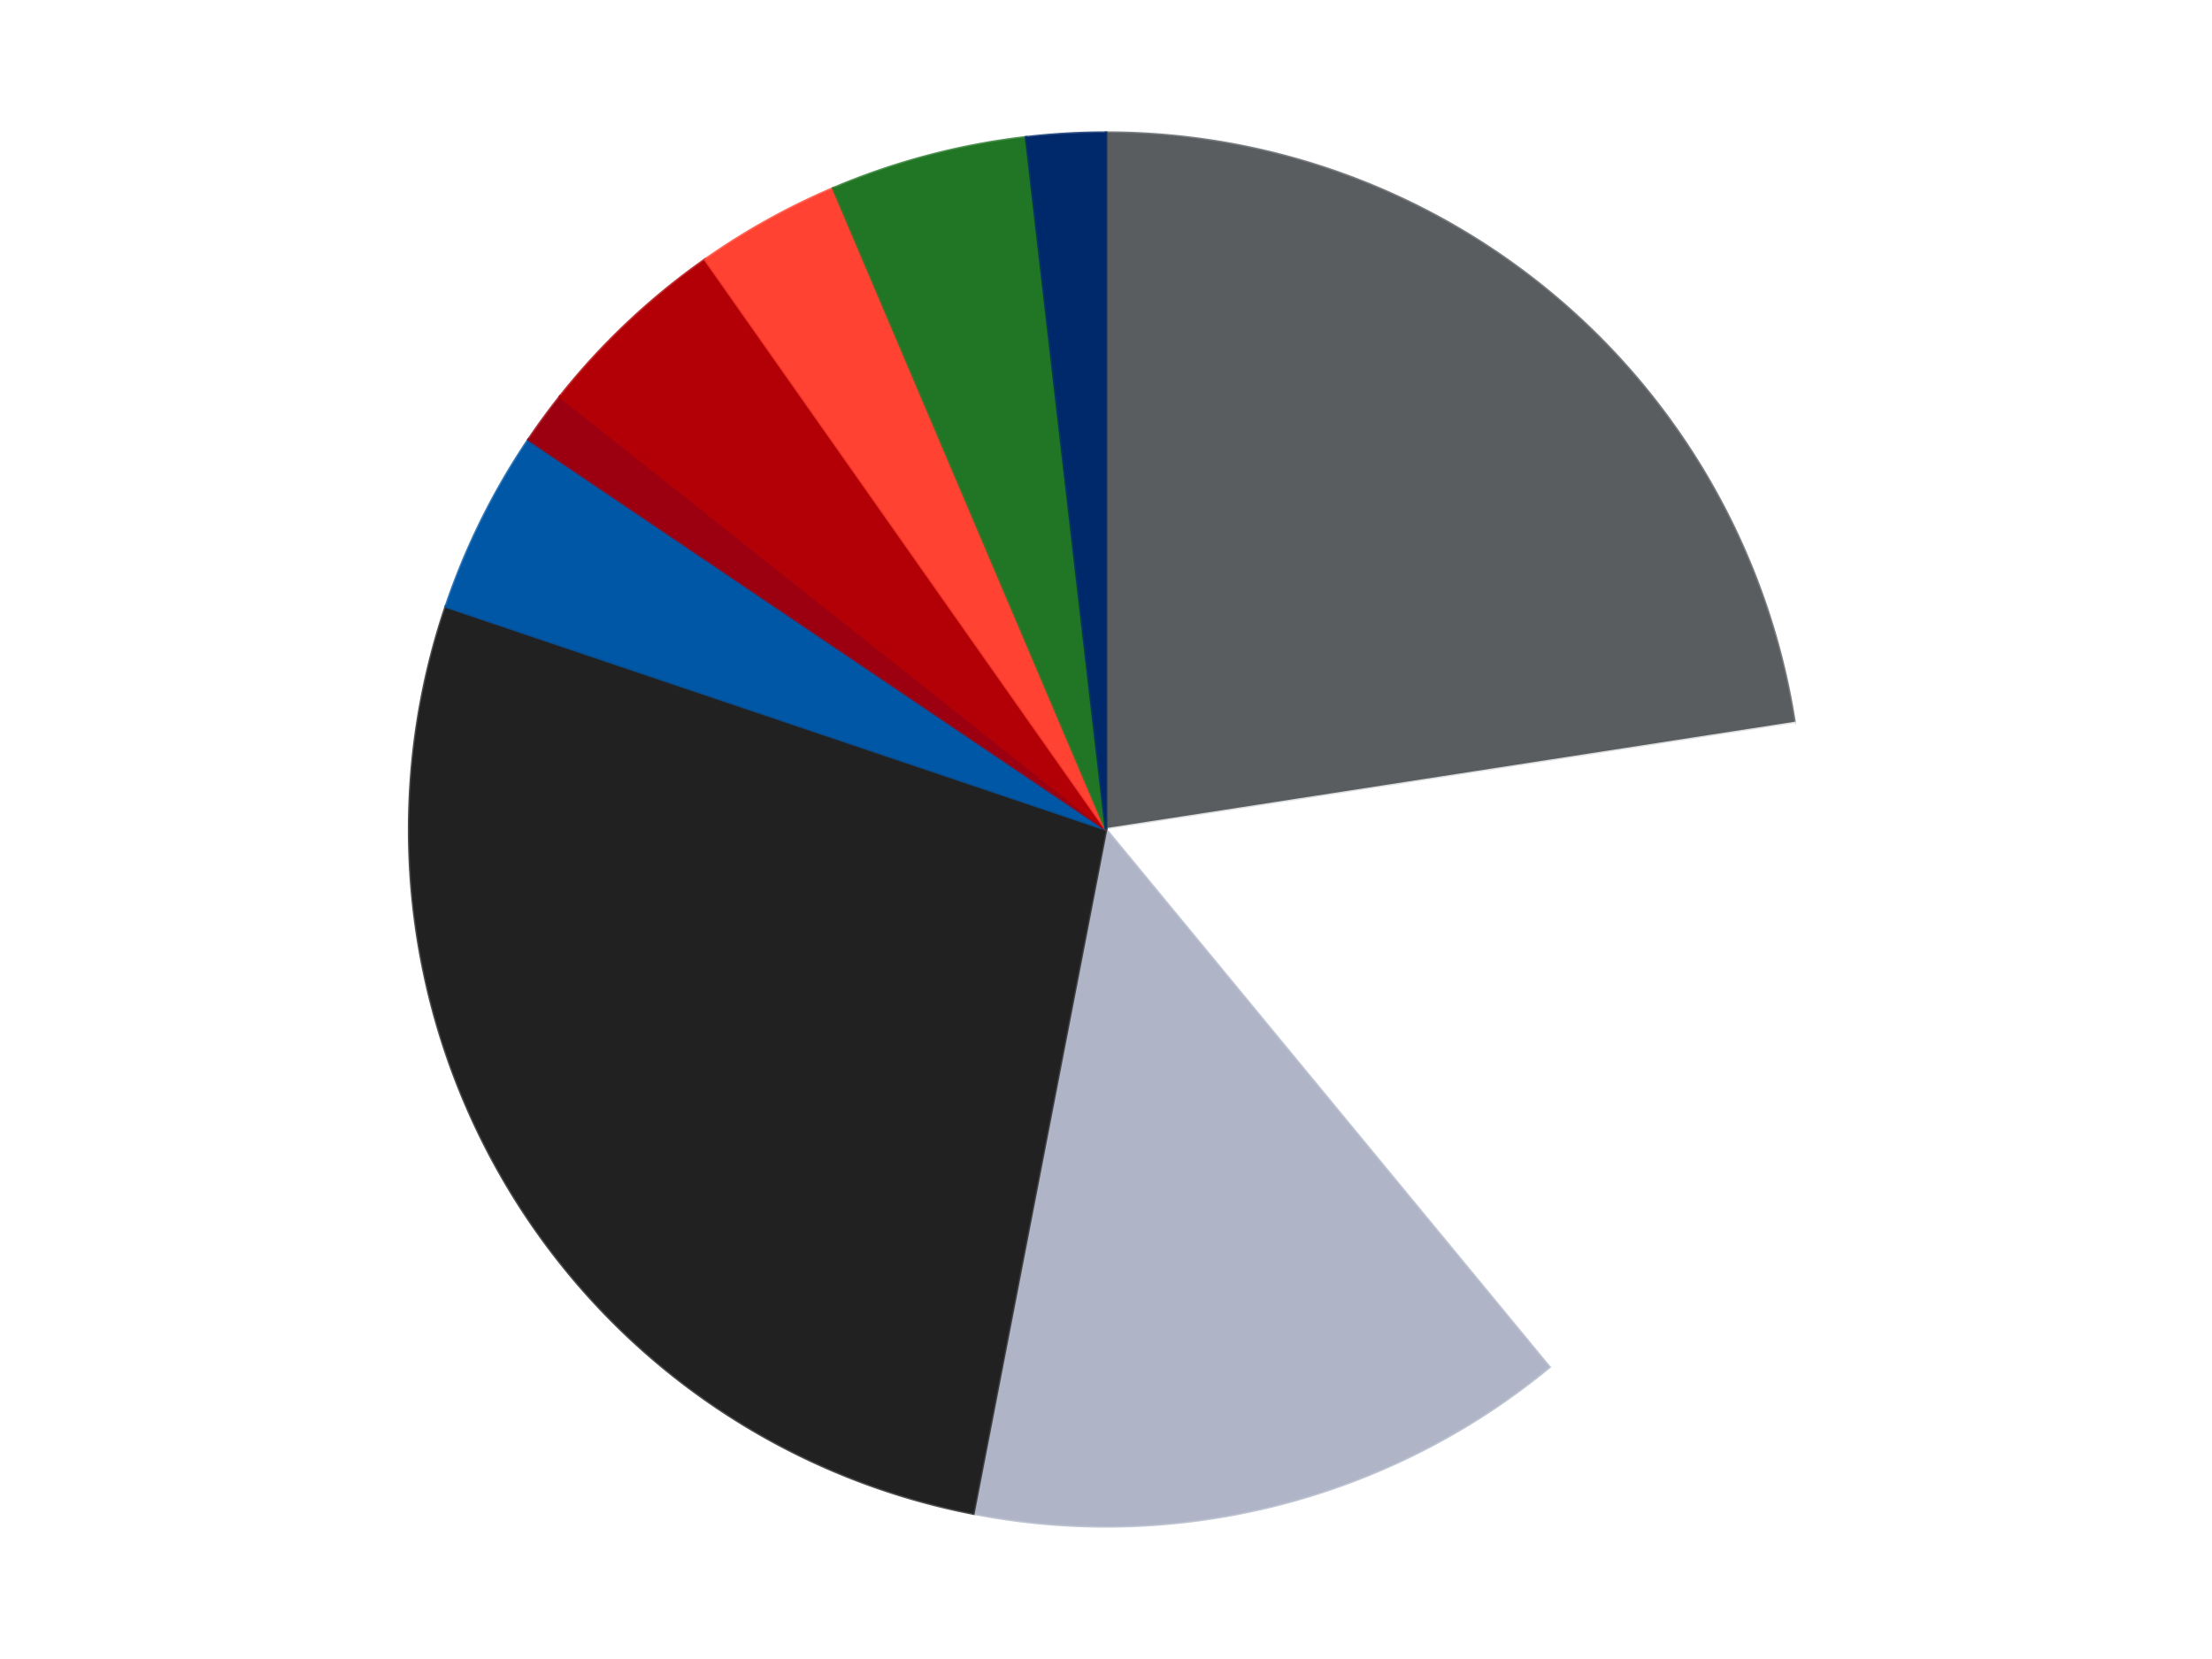
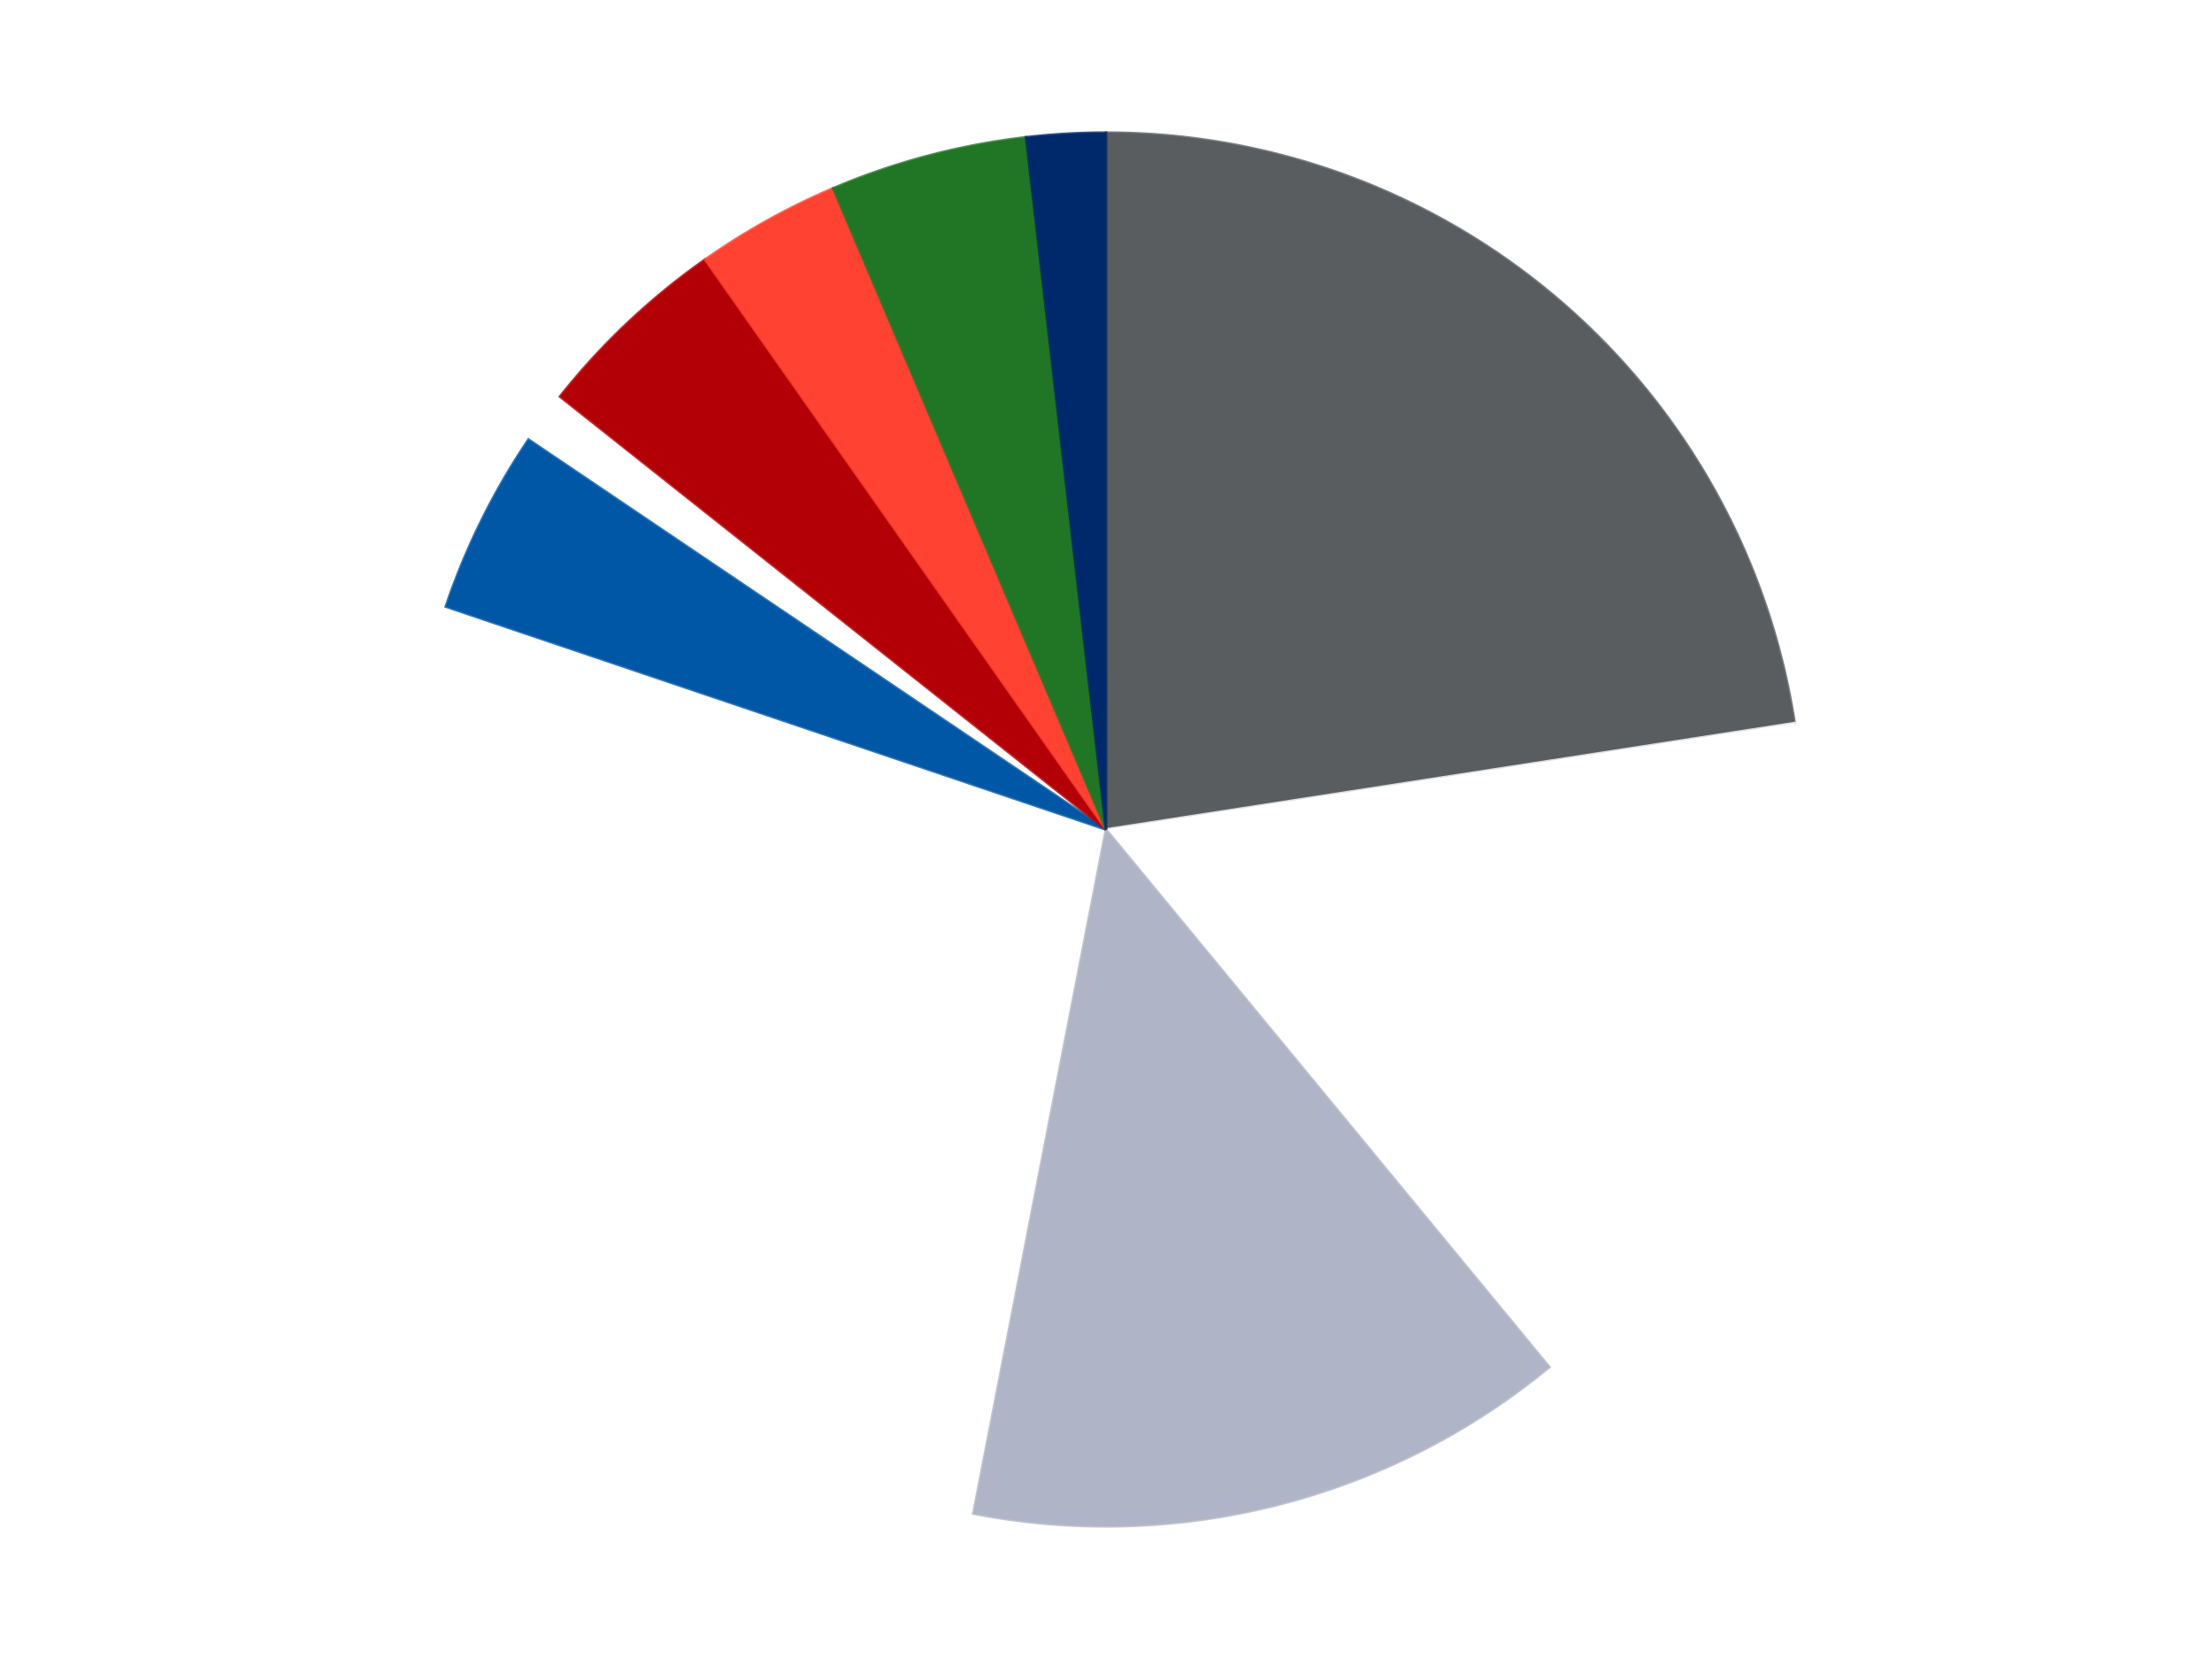
<svg xmlns="http://www.w3.org/2000/svg" xmlns:xlink="http://www.w3.org/1999/xlink" id="chart-6c4c04ae-e7f2-41c4-bfd8-33b0c07282a2" class="pygal-chart" viewBox="0 0 800 600">
  <defs>
    <style type="text/css">#chart-6c4c04ae-e7f2-41c4-bfd8-33b0c07282a2{-webkit-user-select:none;-webkit-font-smoothing:antialiased;font-family:Consolas,"Liberation Mono",Menlo,Courier,monospace}#chart-6c4c04ae-e7f2-41c4-bfd8-33b0c07282a2 .title{font-family:Consolas,"Liberation Mono",Menlo,Courier,monospace;font-size:16px}#chart-6c4c04ae-e7f2-41c4-bfd8-33b0c07282a2 .legends .legend text{font-family:Consolas,"Liberation Mono",Menlo,Courier,monospace;font-size:14px}#chart-6c4c04ae-e7f2-41c4-bfd8-33b0c07282a2 .axis text{font-family:Consolas,"Liberation Mono",Menlo,Courier,monospace;font-size:10px}#chart-6c4c04ae-e7f2-41c4-bfd8-33b0c07282a2 .axis text.major{font-family:Consolas,"Liberation Mono",Menlo,Courier,monospace;font-size:10px}#chart-6c4c04ae-e7f2-41c4-bfd8-33b0c07282a2 .text-overlay text.value{font-family:Consolas,"Liberation Mono",Menlo,Courier,monospace;font-size:16px}#chart-6c4c04ae-e7f2-41c4-bfd8-33b0c07282a2 .text-overlay text.label{font-family:Consolas,"Liberation Mono",Menlo,Courier,monospace;font-size:10px}#chart-6c4c04ae-e7f2-41c4-bfd8-33b0c07282a2 .tooltip{font-family:Consolas,"Liberation Mono",Menlo,Courier,monospace;font-size:14px}#chart-6c4c04ae-e7f2-41c4-bfd8-33b0c07282a2 text.no_data{font-family:Consolas,"Liberation Mono",Menlo,Courier,monospace;font-size:64px}
#chart-6c4c04ae-e7f2-41c4-bfd8-33b0c07282a2{background-color:transparent}#chart-6c4c04ae-e7f2-41c4-bfd8-33b0c07282a2 path,#chart-6c4c04ae-e7f2-41c4-bfd8-33b0c07282a2 line,#chart-6c4c04ae-e7f2-41c4-bfd8-33b0c07282a2 rect,#chart-6c4c04ae-e7f2-41c4-bfd8-33b0c07282a2 circle{-webkit-transition:150ms;-moz-transition:150ms;transition:150ms}#chart-6c4c04ae-e7f2-41c4-bfd8-33b0c07282a2 .graph &gt; .background{fill:transparent}#chart-6c4c04ae-e7f2-41c4-bfd8-33b0c07282a2 .plot &gt; .background{fill:transparent}#chart-6c4c04ae-e7f2-41c4-bfd8-33b0c07282a2 .graph{fill:rgba(0,0,0,.87)}#chart-6c4c04ae-e7f2-41c4-bfd8-33b0c07282a2 text.no_data{fill:rgba(0,0,0,1)}#chart-6c4c04ae-e7f2-41c4-bfd8-33b0c07282a2 .title{fill:rgba(0,0,0,1)}#chart-6c4c04ae-e7f2-41c4-bfd8-33b0c07282a2 .legends .legend text{fill:rgba(0,0,0,.87)}#chart-6c4c04ae-e7f2-41c4-bfd8-33b0c07282a2 .legends .legend:hover text{fill:rgba(0,0,0,1)}#chart-6c4c04ae-e7f2-41c4-bfd8-33b0c07282a2 .axis .line{stroke:rgba(0,0,0,1)}#chart-6c4c04ae-e7f2-41c4-bfd8-33b0c07282a2 .axis .guide.line{stroke:rgba(0,0,0,.54)}#chart-6c4c04ae-e7f2-41c4-bfd8-33b0c07282a2 .axis .major.line{stroke:rgba(0,0,0,.87)}#chart-6c4c04ae-e7f2-41c4-bfd8-33b0c07282a2 .axis text.major{fill:rgba(0,0,0,1)}#chart-6c4c04ae-e7f2-41c4-bfd8-33b0c07282a2 .axis.y .guides:hover .guide.line,#chart-6c4c04ae-e7f2-41c4-bfd8-33b0c07282a2 .line-graph .axis.x .guides:hover .guide.line,#chart-6c4c04ae-e7f2-41c4-bfd8-33b0c07282a2 .stackedline-graph .axis.x .guides:hover .guide.line,#chart-6c4c04ae-e7f2-41c4-bfd8-33b0c07282a2 .xy-graph .axis.x .guides:hover .guide.line{stroke:rgba(0,0,0,1)}#chart-6c4c04ae-e7f2-41c4-bfd8-33b0c07282a2 .axis .guides:hover text{fill:rgba(0,0,0,1)}#chart-6c4c04ae-e7f2-41c4-bfd8-33b0c07282a2 .reactive{fill-opacity:1.0;stroke-opacity:.8;stroke-width:1}#chart-6c4c04ae-e7f2-41c4-bfd8-33b0c07282a2 .ci{stroke:rgba(0,0,0,.87)}#chart-6c4c04ae-e7f2-41c4-bfd8-33b0c07282a2 .reactive.active,#chart-6c4c04ae-e7f2-41c4-bfd8-33b0c07282a2 .active .reactive{fill-opacity:0.6;stroke-opacity:.9;stroke-width:4}#chart-6c4c04ae-e7f2-41c4-bfd8-33b0c07282a2 .ci .reactive.active{stroke-width:1.5}#chart-6c4c04ae-e7f2-41c4-bfd8-33b0c07282a2 .series text{fill:rgba(0,0,0,1)}#chart-6c4c04ae-e7f2-41c4-bfd8-33b0c07282a2 .tooltip rect{fill:transparent;stroke:rgba(0,0,0,1);-webkit-transition:opacity 150ms;-moz-transition:opacity 150ms;transition:opacity 150ms}#chart-6c4c04ae-e7f2-41c4-bfd8-33b0c07282a2 .tooltip .label{fill:rgba(0,0,0,.87)}#chart-6c4c04ae-e7f2-41c4-bfd8-33b0c07282a2 .tooltip .label{fill:rgba(0,0,0,.87)}#chart-6c4c04ae-e7f2-41c4-bfd8-33b0c07282a2 .tooltip .legend{font-size:.8em;fill:rgba(0,0,0,.54)}#chart-6c4c04ae-e7f2-41c4-bfd8-33b0c07282a2 .tooltip .x_label{font-size:.6em;fill:rgba(0,0,0,1)}#chart-6c4c04ae-e7f2-41c4-bfd8-33b0c07282a2 .tooltip .xlink{font-size:.5em;text-decoration:underline}#chart-6c4c04ae-e7f2-41c4-bfd8-33b0c07282a2 .tooltip .value{font-size:1.5em}#chart-6c4c04ae-e7f2-41c4-bfd8-33b0c07282a2 .bound{font-size:.5em}#chart-6c4c04ae-e7f2-41c4-bfd8-33b0c07282a2 .max-value{font-size:.75em;fill:rgba(0,0,0,.54)}#chart-6c4c04ae-e7f2-41c4-bfd8-33b0c07282a2 .map-element{fill:transparent;stroke:rgba(0,0,0,.54) !important}#chart-6c4c04ae-e7f2-41c4-bfd8-33b0c07282a2 .map-element .reactive{fill-opacity:inherit;stroke-opacity:inherit}#chart-6c4c04ae-e7f2-41c4-bfd8-33b0c07282a2 .color-0,#chart-6c4c04ae-e7f2-41c4-bfd8-33b0c07282a2 .color-0 a:visited{stroke:#F44336;fill:#F44336}#chart-6c4c04ae-e7f2-41c4-bfd8-33b0c07282a2 .color-1,#chart-6c4c04ae-e7f2-41c4-bfd8-33b0c07282a2 .color-1 a:visited{stroke:#3F51B5;fill:#3F51B5}#chart-6c4c04ae-e7f2-41c4-bfd8-33b0c07282a2 .color-2,#chart-6c4c04ae-e7f2-41c4-bfd8-33b0c07282a2 .color-2 a:visited{stroke:#009688;fill:#009688}#chart-6c4c04ae-e7f2-41c4-bfd8-33b0c07282a2 .color-3,#chart-6c4c04ae-e7f2-41c4-bfd8-33b0c07282a2 .color-3 a:visited{stroke:#FFC107;fill:#FFC107}#chart-6c4c04ae-e7f2-41c4-bfd8-33b0c07282a2 .color-4,#chart-6c4c04ae-e7f2-41c4-bfd8-33b0c07282a2 .color-4 a:visited{stroke:#FF5722;fill:#FF5722}#chart-6c4c04ae-e7f2-41c4-bfd8-33b0c07282a2 .color-5,#chart-6c4c04ae-e7f2-41c4-bfd8-33b0c07282a2 .color-5 a:visited{stroke:#9C27B0;fill:#9C27B0}#chart-6c4c04ae-e7f2-41c4-bfd8-33b0c07282a2 .color-6,#chart-6c4c04ae-e7f2-41c4-bfd8-33b0c07282a2 .color-6 a:visited{stroke:#03A9F4;fill:#03A9F4}#chart-6c4c04ae-e7f2-41c4-bfd8-33b0c07282a2 .color-7,#chart-6c4c04ae-e7f2-41c4-bfd8-33b0c07282a2 .color-7 a:visited{stroke:#8BC34A;fill:#8BC34A}#chart-6c4c04ae-e7f2-41c4-bfd8-33b0c07282a2 .color-8,#chart-6c4c04ae-e7f2-41c4-bfd8-33b0c07282a2 .color-8 a:visited{stroke:#FF9800;fill:#FF9800}#chart-6c4c04ae-e7f2-41c4-bfd8-33b0c07282a2 .color-9,#chart-6c4c04ae-e7f2-41c4-bfd8-33b0c07282a2 .color-9 a:visited{stroke:#E91E63;fill:#E91E63}#chart-6c4c04ae-e7f2-41c4-bfd8-33b0c07282a2 .text-overlay .color-0 text{fill:black}#chart-6c4c04ae-e7f2-41c4-bfd8-33b0c07282a2 .text-overlay .color-1 text{fill:black}#chart-6c4c04ae-e7f2-41c4-bfd8-33b0c07282a2 .text-overlay .color-2 text{fill:black}#chart-6c4c04ae-e7f2-41c4-bfd8-33b0c07282a2 .text-overlay .color-3 text{fill:black}#chart-6c4c04ae-e7f2-41c4-bfd8-33b0c07282a2 .text-overlay .color-4 text{fill:black}#chart-6c4c04ae-e7f2-41c4-bfd8-33b0c07282a2 .text-overlay .color-5 text{fill:black}#chart-6c4c04ae-e7f2-41c4-bfd8-33b0c07282a2 .text-overlay .color-6 text{fill:black}#chart-6c4c04ae-e7f2-41c4-bfd8-33b0c07282a2 .text-overlay .color-7 text{fill:black}#chart-6c4c04ae-e7f2-41c4-bfd8-33b0c07282a2 .text-overlay .color-8 text{fill:black}#chart-6c4c04ae-e7f2-41c4-bfd8-33b0c07282a2 .text-overlay .color-9 text{fill:black}
#chart-6c4c04ae-e7f2-41c4-bfd8-33b0c07282a2 text.no_data{text-anchor:middle}#chart-6c4c04ae-e7f2-41c4-bfd8-33b0c07282a2 .guide.line{fill:none}#chart-6c4c04ae-e7f2-41c4-bfd8-33b0c07282a2 .centered{text-anchor:middle}#chart-6c4c04ae-e7f2-41c4-bfd8-33b0c07282a2 .title{text-anchor:middle}#chart-6c4c04ae-e7f2-41c4-bfd8-33b0c07282a2 .legends .legend text{fill-opacity:1}#chart-6c4c04ae-e7f2-41c4-bfd8-33b0c07282a2 .axis.x text{text-anchor:middle}#chart-6c4c04ae-e7f2-41c4-bfd8-33b0c07282a2 .axis.x:not(.web) text[transform]{text-anchor:start}#chart-6c4c04ae-e7f2-41c4-bfd8-33b0c07282a2 .axis.x:not(.web) text[transform].backwards{text-anchor:end}#chart-6c4c04ae-e7f2-41c4-bfd8-33b0c07282a2 .axis.y text{text-anchor:end}#chart-6c4c04ae-e7f2-41c4-bfd8-33b0c07282a2 .axis.y text[transform].backwards{text-anchor:start}#chart-6c4c04ae-e7f2-41c4-bfd8-33b0c07282a2 .axis.y2 text{text-anchor:start}#chart-6c4c04ae-e7f2-41c4-bfd8-33b0c07282a2 .axis.y2 text[transform].backwards{text-anchor:end}#chart-6c4c04ae-e7f2-41c4-bfd8-33b0c07282a2 .axis .guide.line{stroke-dasharray:4,4;stroke:black}#chart-6c4c04ae-e7f2-41c4-bfd8-33b0c07282a2 .axis .major.guide.line{stroke-dasharray:6,6;stroke:black}#chart-6c4c04ae-e7f2-41c4-bfd8-33b0c07282a2 .horizontal .axis.y .guide.line,#chart-6c4c04ae-e7f2-41c4-bfd8-33b0c07282a2 .horizontal .axis.y2 .guide.line,#chart-6c4c04ae-e7f2-41c4-bfd8-33b0c07282a2 .vertical .axis.x .guide.line{opacity:0}#chart-6c4c04ae-e7f2-41c4-bfd8-33b0c07282a2 .horizontal .axis.always_show .guide.line,#chart-6c4c04ae-e7f2-41c4-bfd8-33b0c07282a2 .vertical .axis.always_show .guide.line{opacity:1 !important}#chart-6c4c04ae-e7f2-41c4-bfd8-33b0c07282a2 .axis.y .guides:hover .guide.line,#chart-6c4c04ae-e7f2-41c4-bfd8-33b0c07282a2 .axis.y2 .guides:hover .guide.line,#chart-6c4c04ae-e7f2-41c4-bfd8-33b0c07282a2 .axis.x .guides:hover .guide.line{opacity:1}#chart-6c4c04ae-e7f2-41c4-bfd8-33b0c07282a2 .axis .guides:hover text{opacity:1}#chart-6c4c04ae-e7f2-41c4-bfd8-33b0c07282a2 .nofill{fill:none}#chart-6c4c04ae-e7f2-41c4-bfd8-33b0c07282a2 .subtle-fill{fill-opacity:.2}#chart-6c4c04ae-e7f2-41c4-bfd8-33b0c07282a2 .dot{stroke-width:1px;fill-opacity:1;stroke-opacity:1}#chart-6c4c04ae-e7f2-41c4-bfd8-33b0c07282a2 .dot.active{stroke-width:5px}#chart-6c4c04ae-e7f2-41c4-bfd8-33b0c07282a2 .dot.negative{fill:transparent}#chart-6c4c04ae-e7f2-41c4-bfd8-33b0c07282a2 text,#chart-6c4c04ae-e7f2-41c4-bfd8-33b0c07282a2 tspan{stroke:none !important}#chart-6c4c04ae-e7f2-41c4-bfd8-33b0c07282a2 .series text.active{opacity:1}#chart-6c4c04ae-e7f2-41c4-bfd8-33b0c07282a2 .tooltip rect{fill-opacity:.95;stroke-width:.5}#chart-6c4c04ae-e7f2-41c4-bfd8-33b0c07282a2 .tooltip text{fill-opacity:1}#chart-6c4c04ae-e7f2-41c4-bfd8-33b0c07282a2 .showable{visibility:hidden}#chart-6c4c04ae-e7f2-41c4-bfd8-33b0c07282a2 .showable.shown{visibility:visible}#chart-6c4c04ae-e7f2-41c4-bfd8-33b0c07282a2 .gauge-background{fill:rgba(229,229,229,1);stroke:none}#chart-6c4c04ae-e7f2-41c4-bfd8-33b0c07282a2 .bg-lines{stroke:transparent;stroke-width:2px}</style>
    <script type="text/javascript">window.pygal = window.pygal || {};window.pygal.config = window.pygal.config || {};window.pygal.config['6c4c04ae-e7f2-41c4-bfd8-33b0c07282a2'] = {"allow_interruptions": false, "box_mode": "extremes", "classes": ["pygal-chart"], "css": ["file://style.css", "file://graph.css"], "defs": [], "disable_xml_declaration": false, "dots_size": 2.5, "dynamic_print_values": false, "explicit_size": false, "fill": false, "force_uri_protocol": "https", "formatter": null, "half_pie": false, "height": 600, "include_x_axis": false, "inner_radius": 0, "interpolate": null, "interpolation_parameters": {}, "interpolation_precision": 250, "inverse_y_axis": false, "js": ["//kozea.github.io/pygal.js/2.0.x/pygal-tooltips.min.js"], "legend_at_bottom": false, "legend_at_bottom_columns": null, "legend_box_size": 12, "logarithmic": false, "margin": 20, "margin_bottom": null, "margin_left": null, "margin_right": null, "margin_top": null, "max_scale": 16, "min_scale": 4, "missing_value_fill_truncation": "x", "no_data_text": "No data", "no_prefix": false, "order_min": null, "pretty_print": false, "print_labels": false, "print_values": false, "print_values_position": "center", "print_zeroes": true, "range": null, "rounded_bars": null, "secondary_range": null, "show_dots": true, "show_legend": false, "show_minor_x_labels": true, "show_minor_y_labels": true, "show_only_major_dots": false, "show_x_guides": false, "show_x_labels": true, "show_y_guides": true, "show_y_labels": true, "spacing": 10, "stack_from_top": false, "strict": false, "stroke": true, "stroke_style": null, "style": {"background": "transparent", "ci_colors": [], "colors": ["#F44336", "#3F51B5", "#009688", "#FFC107", "#FF5722", "#9C27B0", "#03A9F4", "#8BC34A", "#FF9800", "#E91E63", "#2196F3", "#4CAF50", "#FFEB3B", "#673AB7", "#00BCD4", "#CDDC39", "#9E9E9E", "#607D8B"], "dot_opacity": "1", "font_family": "Consolas, \"Liberation Mono\", Menlo, Courier, monospace", "foreground": "rgba(0, 0, 0, .87)", "foreground_strong": "rgba(0, 0, 0, 1)", "foreground_subtle": "rgba(0, 0, 0, .54)", "guide_stroke_color": "black", "guide_stroke_dasharray": "4,4", "label_font_family": "Consolas, \"Liberation Mono\", Menlo, Courier, monospace", "label_font_size": 10, "legend_font_family": "Consolas, \"Liberation Mono\", Menlo, Courier, monospace", "legend_font_size": 14, "major_guide_stroke_color": "black", "major_guide_stroke_dasharray": "6,6", "major_label_font_family": "Consolas, \"Liberation Mono\", Menlo, Courier, monospace", "major_label_font_size": 10, "no_data_font_family": "Consolas, \"Liberation Mono\", Menlo, Courier, monospace", "no_data_font_size": 64, "opacity": "1.0", "opacity_hover": "0.6", "plot_background": "transparent", "stroke_opacity": ".8", "stroke_opacity_hover": ".9", "stroke_width": "1", "stroke_width_hover": "4", "title_font_family": "Consolas, \"Liberation Mono\", Menlo, Courier, monospace", "title_font_size": 16, "tooltip_font_family": "Consolas, \"Liberation Mono\", Menlo, Courier, monospace", "tooltip_font_size": 14, "transition": "150ms", "value_background": "rgba(229, 229, 229, 1)", "value_colors": [], "value_font_family": "Consolas, \"Liberation Mono\", Menlo, Courier, monospace", "value_font_size": 16, "value_label_font_family": "Consolas, \"Liberation Mono\", Menlo, Courier, monospace", "value_label_font_size": 10}, "title": null, "tooltip_border_radius": 0, "tooltip_fancy_mode": true, "truncate_label": null, "truncate_legend": null, "width": 800, "x_label_rotation": 0, "x_labels": null, "x_labels_major": null, "x_labels_major_count": null, "x_labels_major_every": null, "x_title": null, "xrange": null, "y_label_rotation": 0, "y_labels": null, "y_labels_major": null, "y_labels_major_count": null, "y_labels_major_every": null, "y_title": null, "zero": 0, "legends": ["Dark Bluish Gray", "White", "Light Bluish Gray", "Black", "Blue", "Trans-Red", "Red", "Trans-Neon Orange", "Trans-Green", "Trans-Dark Blue"]}</script>
    <script type="text/javascript" xlink:href="https://kozea.github.io/pygal.js/2.0.x/pygal-tooltips.min.js" />
  </defs>
  <title>Pygal</title>
  <g class="graph pie-graph vertical">
    <rect x="0" y="0" width="800" height="600" class="background" />
    <g transform="translate(20, 20)" class="plot">
-       <rect x="0" y="0" width="760" height="560" class="background" />
      <g class="series serie-0 color-0">
        <g class="slices">
          <g class="slice" style="fill: #595D60; stroke: #595D60">
            <path d="M380 28 A252 252 0 0 1 629.047 241.532 L380 280 A0 0 0 0 0 380 280 z" class="slice reactive tooltip-trigger" />
            <desc class="value">74</desc>
            <desc class="x centered">462.01384018487715</desc>
            <desc class="y centered">184.34577887970954</desc>
          </g>
        </g>
      </g>
      <g class="series serie-1 color-1">
        <g class="slices">
          <g class="slice" style="fill: #FFFFFF; stroke: #FFFFFF">
            <path d="M629.047 241.532 A252 252 0 0 1 540.333 474.415 L380 280 A0 0 0 0 0 380 280 z" class="slice reactive tooltip-trigger" />
            <desc class="value">54</desc>
            <desc class="x centered">497.7460805001838</desc>
            <desc class="y centered">324.85376825690616</desc>
          </g>
        </g>
      </g>
      <g class="series serie-2 color-2">
        <g class="slices">
          <g class="slice" style="fill: #AFB5C7; stroke: #AFB5C7">
            <path d="M540.333 474.415 A252 252 0 0 1 332.021 527.39 L380 280 A0 0 0 0 0 380 280 z" class="slice reactive tooltip-trigger" />
            <desc class="value">46</desc>
            <desc class="x centered">411.0543032810098</desc>
            <desc class="y centered">402.11318621562157</desc>
          </g>
        </g>
      </g>
      <g class="series serie-3 color-3">
        <g class="slices">
          <g class="slice" style="fill: #212121; stroke: #212121">
-             <path d="M332.021 527.39 A252 252 0 0 1 141.245 199.378 L380 280 A0 0 0 0 0 380 280 z" class="slice reactive tooltip-trigger" />
            <desc class="value">89</desc>
            <desc class="x centered">271.082493470665</desc>
            <desc class="y centered">343.34806051831623</desc>
          </g>
        </g>
      </g>
      <g class="series serie-4 color-4">
        <g class="slices">
          <g class="slice" style="fill: #0057A6; stroke: #0057A6">
-             <path d="M141.245 199.378 A252 252 0 0 1 171.143 138.994 L380 280 A0 0 0 0 0 380 280 z" class="slice reactive tooltip-trigger" />
+             <path d="M141.245 199.378 A252 252 0 0 1 171.143 138.994 A0 0 0 0 0 380 280 z" class="slice reactive tooltip-trigger" />
            <desc class="value">14</desc>
            <desc class="x centered">267.083139822907</desc>
            <desc class="y centered">224.091300428763</desc>
          </g>
        </g>
      </g>
      <g class="series serie-5 color-5">
        <g class="slices">
          <g class="slice" style="fill: #9C0010; stroke: #9C0010">
-             <path d="M171.143 138.994 A252 252 0 0 1 182.549 123.42 L380 280 A0 0 0 0 0 380 280 z" class="slice reactive tooltip-trigger" />
            <desc class="value">4</desc>
            <desc class="x centered">278.34834919368683</desc>
            <desc class="y centered">205.54906388532532</desc>
          </g>
        </g>
      </g>
      <g class="series serie-6 color-6">
        <g class="slices">
          <g class="slice" style="fill: #B30006; stroke: #B30006">
            <path d="M182.549 123.42 A252 252 0 0 1 235.02 73.882 L380 280 A0 0 0 0 0 380 280 z" class="slice reactive tooltip-trigger" />
            <desc class="value">15</desc>
            <desc class="x centered">293.50104731809347</desc>
            <desc class="y centered">188.381600183515</desc>
          </g>
        </g>
      </g>
      <g class="series serie-7 color-7">
        <g class="slices">
          <g class="slice" style="fill: #FF4231; stroke: #FF4231">
            <path d="M235.02 73.882 A252 252 0 0 1 281.338 48.117 L380 280 A0 0 0 0 0 380 280 z" class="slice reactive tooltip-trigger" />
            <desc class="value">11</desc>
            <desc class="x centered">318.7498639501592</desc>
            <desc class="y centered">169.88905216157664</desc>
          </g>
        </g>
      </g>
      <g class="series serie-8 color-8">
        <g class="slices">
          <g class="slice" style="fill: #217625; stroke: #217625">
            <path d="M281.338 48.117 A252 252 0 0 1 351.1 29.663 L380 280 A0 0 0 0 0 380 280 z" class="slice reactive tooltip-trigger" />
            <desc class="value">15</desc>
            <desc class="x centered">347.7775357106943</desc>
            <desc class="y centered">158.18984937565992</desc>
          </g>
        </g>
      </g>
      <g class="series serie-9 color-9">
        <g class="slices">
          <g class="slice" style="fill: #00296B; stroke: #00296B">
            <path d="M351.1 29.663 A252 252 0 0 1 380 28 L380 280 A0 0 0 0 0 380 280 z" class="slice reactive tooltip-trigger" />
            <desc class="value">6</desc>
            <desc class="x centered">372.7629970645508</desc>
            <desc class="y centered">154.20800586479163</desc>
          </g>
        </g>
      </g>
    </g>
    <g class="titles" />
    <g transform="translate(20, 20)" class="plot overlay">
      <g class="series serie-0 color-0" />
      <g class="series serie-1 color-1" />
      <g class="series serie-2 color-2" />
      <g class="series serie-3 color-3" />
      <g class="series serie-4 color-4" />
      <g class="series serie-5 color-5" />
      <g class="series serie-6 color-6" />
      <g class="series serie-7 color-7" />
      <g class="series serie-8 color-8" />
      <g class="series serie-9 color-9" />
    </g>
    <g transform="translate(20, 20)" class="plot text-overlay">
      <g class="series serie-0 color-0" />
      <g class="series serie-1 color-1" />
      <g class="series serie-2 color-2" />
      <g class="series serie-3 color-3" />
      <g class="series serie-4 color-4" />
      <g class="series serie-5 color-5" />
      <g class="series serie-6 color-6" />
      <g class="series serie-7 color-7" />
      <g class="series serie-8 color-8" />
      <g class="series serie-9 color-9" />
    </g>
    <g transform="translate(20, 20)" class="plot tooltip-overlay">
      <g transform="translate(0 0)" style="opacity: 0" class="tooltip">
        <rect rx="0" ry="0" width="0" height="0" class="tooltip-box" />
        <g class="text" />
      </g>
    </g>
  </g>
</svg>